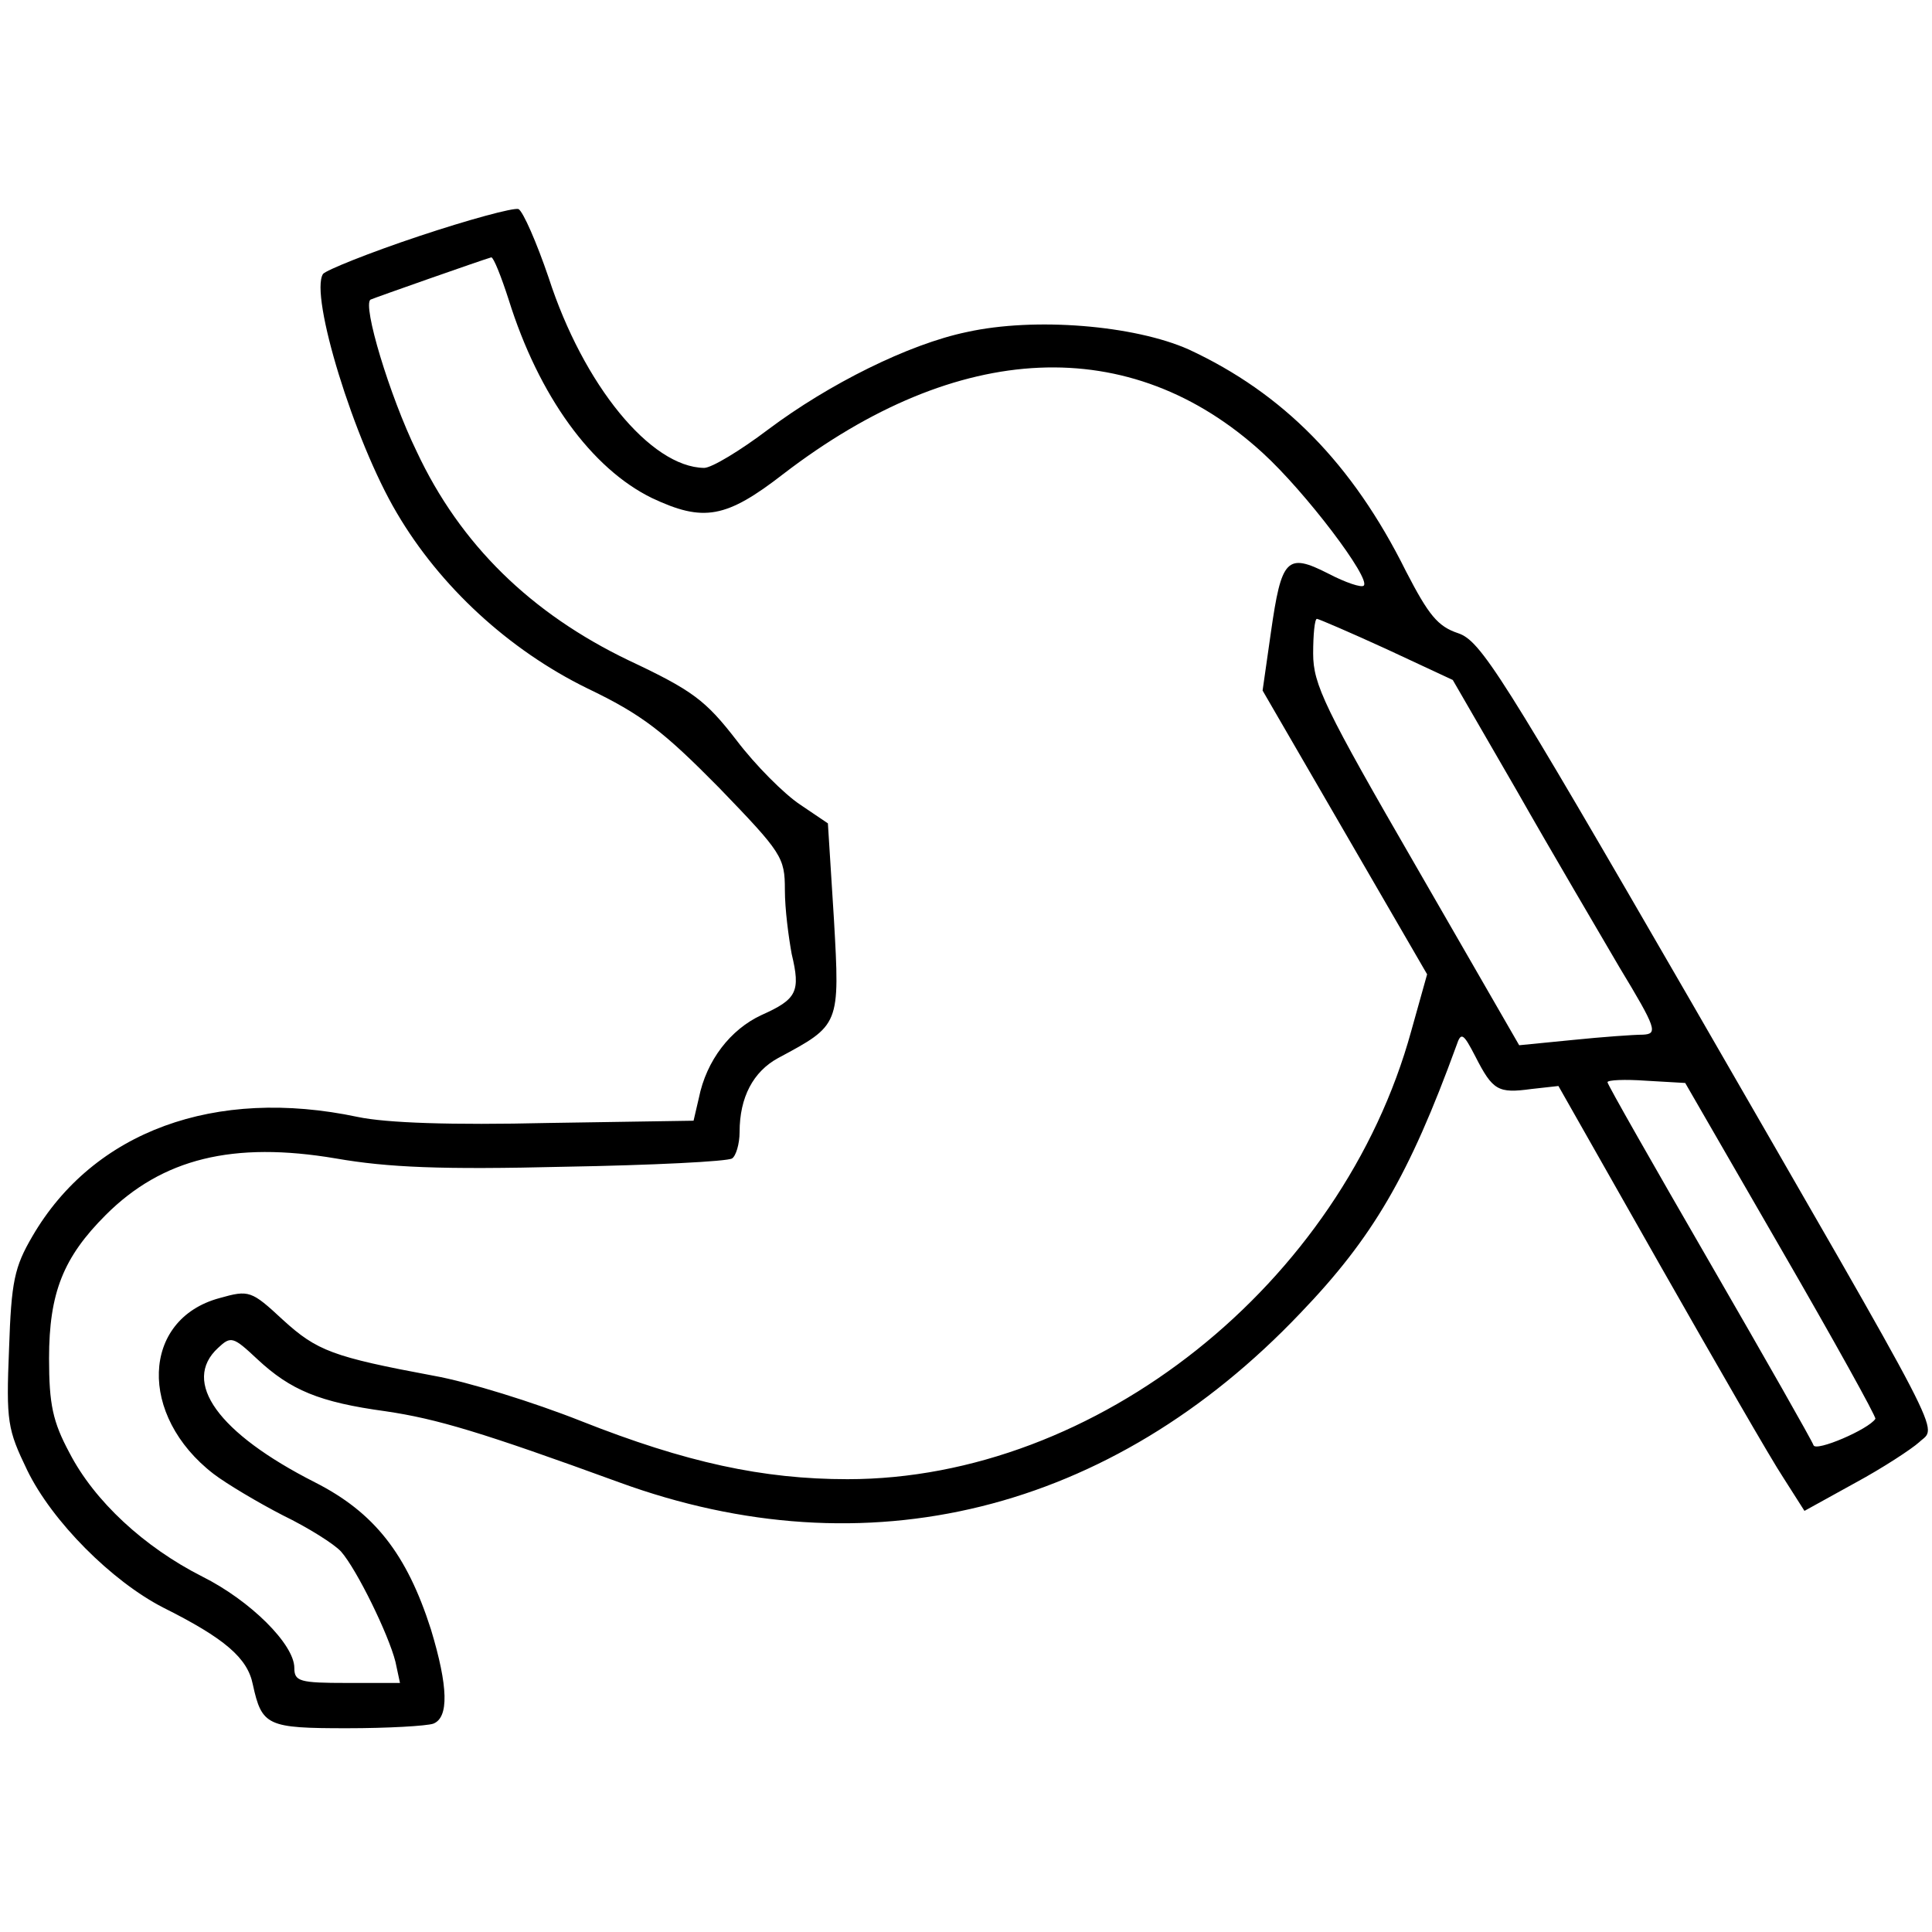
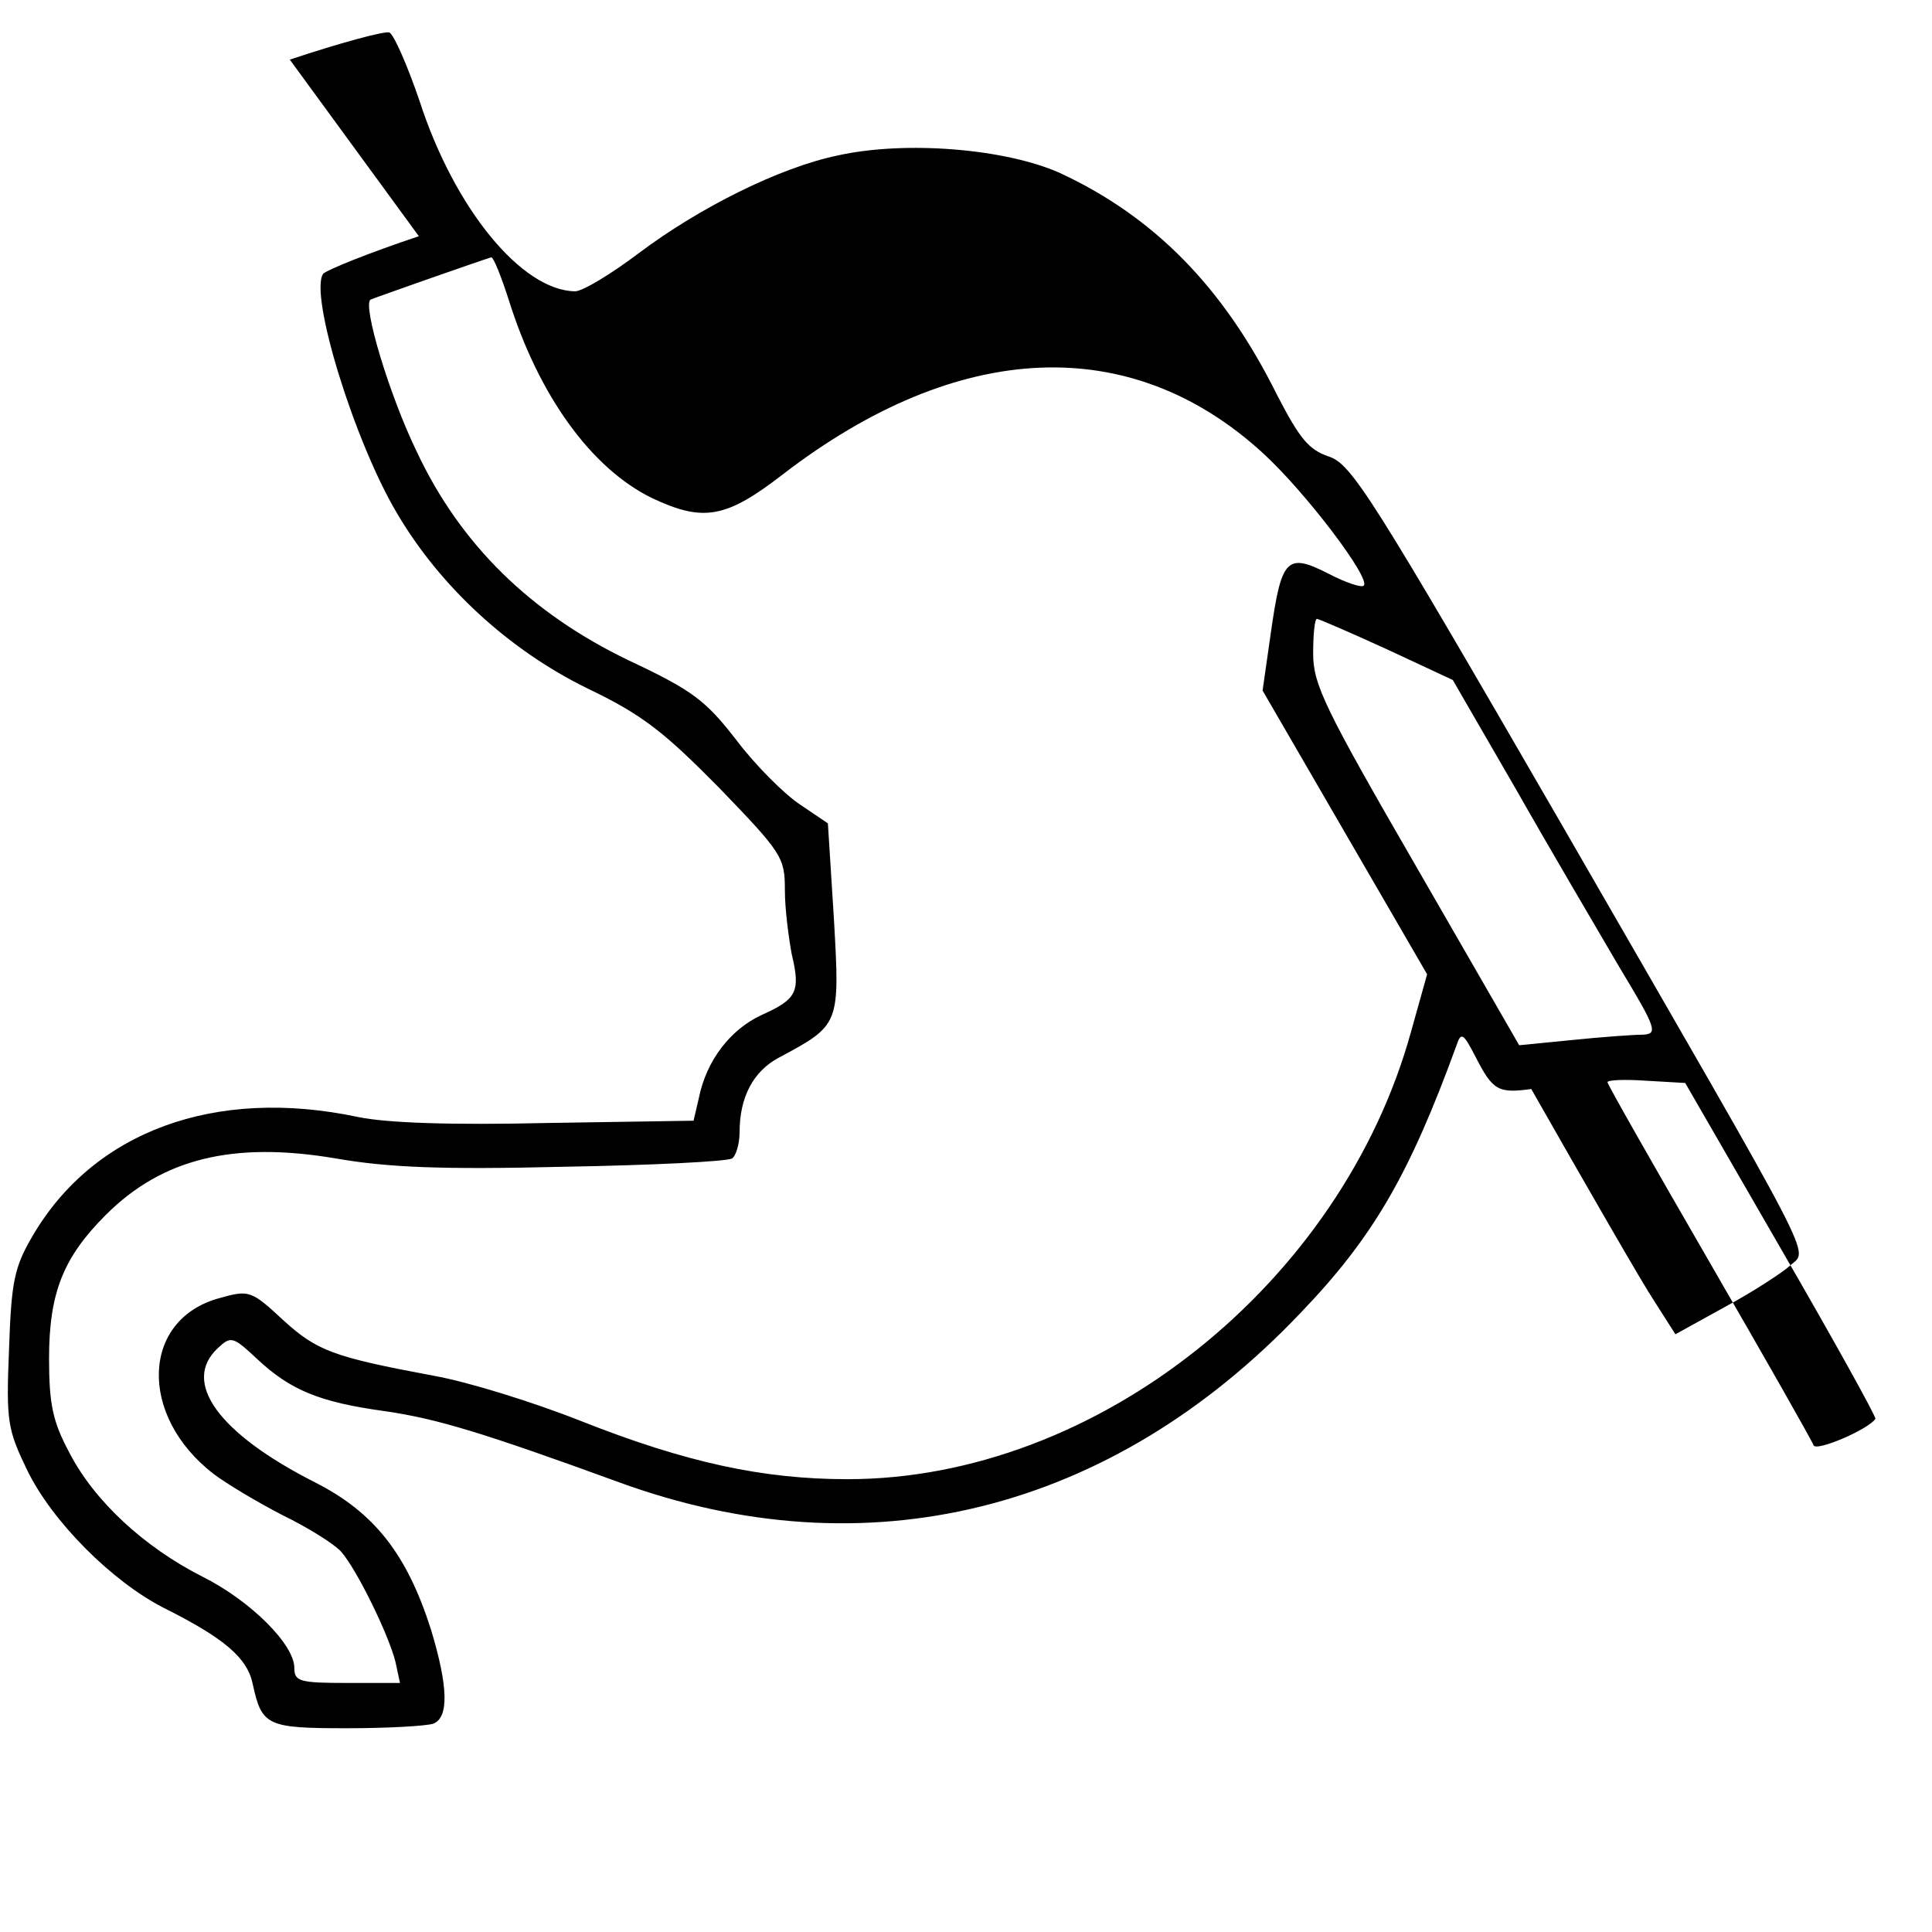
<svg xmlns="http://www.w3.org/2000/svg" width="256pt" height="256pt" viewBox="0 0 256 256" preserveAspectRatio="xMidYMid meet">
  <g transform="translate(0,256) scale(0.1,-0.1)" fill="#000000" stroke="none">
-     <path d="M555 2247 c-66 -22 -123 -45 -127 -50 -18 -28 41 -221 98 -317 57 -97 148 -181 252 -232 73 -35 101 -57 175 -132 83 -86 87 -92 87 -135 0 -26 5 -63 9 -85 12 -50 7 -60 -40 -81 -41 -19 -73 -60 -83 -110 l-7 -30 -193 -3 c-128 -3 -214 0 -252 8 -189 40 -350 -19 -431 -158 -24 -41 -28 -60 -31 -149 -4 -97 -2 -107 24 -161 33 -68 112 -147 180 -182 82 -41 112 -67 119 -102 12 -55 19 -58 125 -58 54 0 105 3 114 6 21 8 20 49 -3 125 -32 100 -75 155 -154 195 -128 65 -177 133 -128 178 17 16 20 15 52 -15 44 -41 82 -57 170 -69 68 -10 128 -28 309 -94 328 -120 652 -40 903 224 96 100 144 182 207 355 6 18 9 16 25 -15 23 -45 30 -49 74 -43 l36 4 135 -238 c74 -130 147 -257 163 -281 l28 -44 67 37 c37 20 75 45 85 54 24 23 44 -17 -303 585 -251 434 -278 477 -308 487 -27 9 -39 24 -69 82 -71 143 -163 236 -288 294 -72 32 -204 43 -294 23 -77 -16 -183 -69 -263 -129 -37 -28 -75 -51 -85 -51 -71 1 -160 110 -206 252 -16 47 -34 88 -40 91 -7 2 -66 -14 -132 -36z m119 -84 c40 -128 110 -224 190 -263 68 -32 98 -27 174 32 232 178 460 188 635 28 57 -52 144 -167 134 -176 -3 -3 -24 4 -47 16 -55 28 -62 20 -76 -78 l-11 -77 109 -188 109 -188 -21 -75 c-92 -335 -417 -594 -747 -594 -112 0 -214 22 -353 77 -63 25 -150 52 -195 60 -134 25 -155 33 -200 74 -42 39 -45 40 -84 29 -104 -28 -108 -156 -8 -233 17 -13 59 -38 92 -55 33 -16 68 -38 77 -48 21 -24 63 -110 72 -146 l6 -28 -70 0 c-63 0 -70 2 -70 20 0 31 -58 89 -122 121 -77 39 -143 100 -176 164 -22 41 -27 64 -27 125 0 87 19 134 75 190 75 75 169 98 305 75 69 -12 140 -15 303 -11 116 2 216 7 222 11 5 3 10 19 10 35 0 46 18 80 51 98 82 44 82 43 74 184 l-8 127 -37 25 c-21 14 -59 52 -84 85 -41 53 -58 66 -143 106 -129 62 -223 153 -281 277 -36 74 -72 194 -61 201 4 2 149 53 160 56 3 0 13 -25 23 -56z m1163 -463 l88 -41 85 -147 c46 -81 108 -186 136 -234 49 -81 51 -88 31 -89 -12 0 -54 -3 -93 -7 l-71 -7 -136 236 c-122 211 -137 242 -137 283 0 25 2 46 5 46 2 0 44 -18 92 -40z m523 -795 c70 -121 126 -222 125 -225 -9 -14 -79 -44 -82 -35 -2 6 -64 115 -138 243 -74 128 -135 235 -135 238 0 3 23 4 51 2 l52 -3 127 -220z" />
+     <path d="M555 2247 c-66 -22 -123 -45 -127 -50 -18 -28 41 -221 98 -317 57 -97 148 -181 252 -232 73 -35 101 -57 175 -132 83 -86 87 -92 87 -135 0 -26 5 -63 9 -85 12 -50 7 -60 -40 -81 -41 -19 -73 -60 -83 -110 l-7 -30 -193 -3 c-128 -3 -214 0 -252 8 -189 40 -350 -19 -431 -158 -24 -41 -28 -60 -31 -149 -4 -97 -2 -107 24 -161 33 -68 112 -147 180 -182 82 -41 112 -67 119 -102 12 -55 19 -58 125 -58 54 0 105 3 114 6 21 8 20 49 -3 125 -32 100 -75 155 -154 195 -128 65 -177 133 -128 178 17 16 20 15 52 -15 44 -41 82 -57 170 -69 68 -10 128 -28 309 -94 328 -120 652 -40 903 224 96 100 144 182 207 355 6 18 9 16 25 -15 23 -45 30 -49 74 -43 c74 -130 147 -257 163 -281 l28 -44 67 37 c37 20 75 45 85 54 24 23 44 -17 -303 585 -251 434 -278 477 -308 487 -27 9 -39 24 -69 82 -71 143 -163 236 -288 294 -72 32 -204 43 -294 23 -77 -16 -183 -69 -263 -129 -37 -28 -75 -51 -85 -51 -71 1 -160 110 -206 252 -16 47 -34 88 -40 91 -7 2 -66 -14 -132 -36z m119 -84 c40 -128 110 -224 190 -263 68 -32 98 -27 174 32 232 178 460 188 635 28 57 -52 144 -167 134 -176 -3 -3 -24 4 -47 16 -55 28 -62 20 -76 -78 l-11 -77 109 -188 109 -188 -21 -75 c-92 -335 -417 -594 -747 -594 -112 0 -214 22 -353 77 -63 25 -150 52 -195 60 -134 25 -155 33 -200 74 -42 39 -45 40 -84 29 -104 -28 -108 -156 -8 -233 17 -13 59 -38 92 -55 33 -16 68 -38 77 -48 21 -24 63 -110 72 -146 l6 -28 -70 0 c-63 0 -70 2 -70 20 0 31 -58 89 -122 121 -77 39 -143 100 -176 164 -22 41 -27 64 -27 125 0 87 19 134 75 190 75 75 169 98 305 75 69 -12 140 -15 303 -11 116 2 216 7 222 11 5 3 10 19 10 35 0 46 18 80 51 98 82 44 82 43 74 184 l-8 127 -37 25 c-21 14 -59 52 -84 85 -41 53 -58 66 -143 106 -129 62 -223 153 -281 277 -36 74 -72 194 -61 201 4 2 149 53 160 56 3 0 13 -25 23 -56z m1163 -463 l88 -41 85 -147 c46 -81 108 -186 136 -234 49 -81 51 -88 31 -89 -12 0 -54 -3 -93 -7 l-71 -7 -136 236 c-122 211 -137 242 -137 283 0 25 2 46 5 46 2 0 44 -18 92 -40z m523 -795 c70 -121 126 -222 125 -225 -9 -14 -79 -44 -82 -35 -2 6 -64 115 -138 243 -74 128 -135 235 -135 238 0 3 23 4 51 2 l52 -3 127 -220z" />
  </g>
</svg>